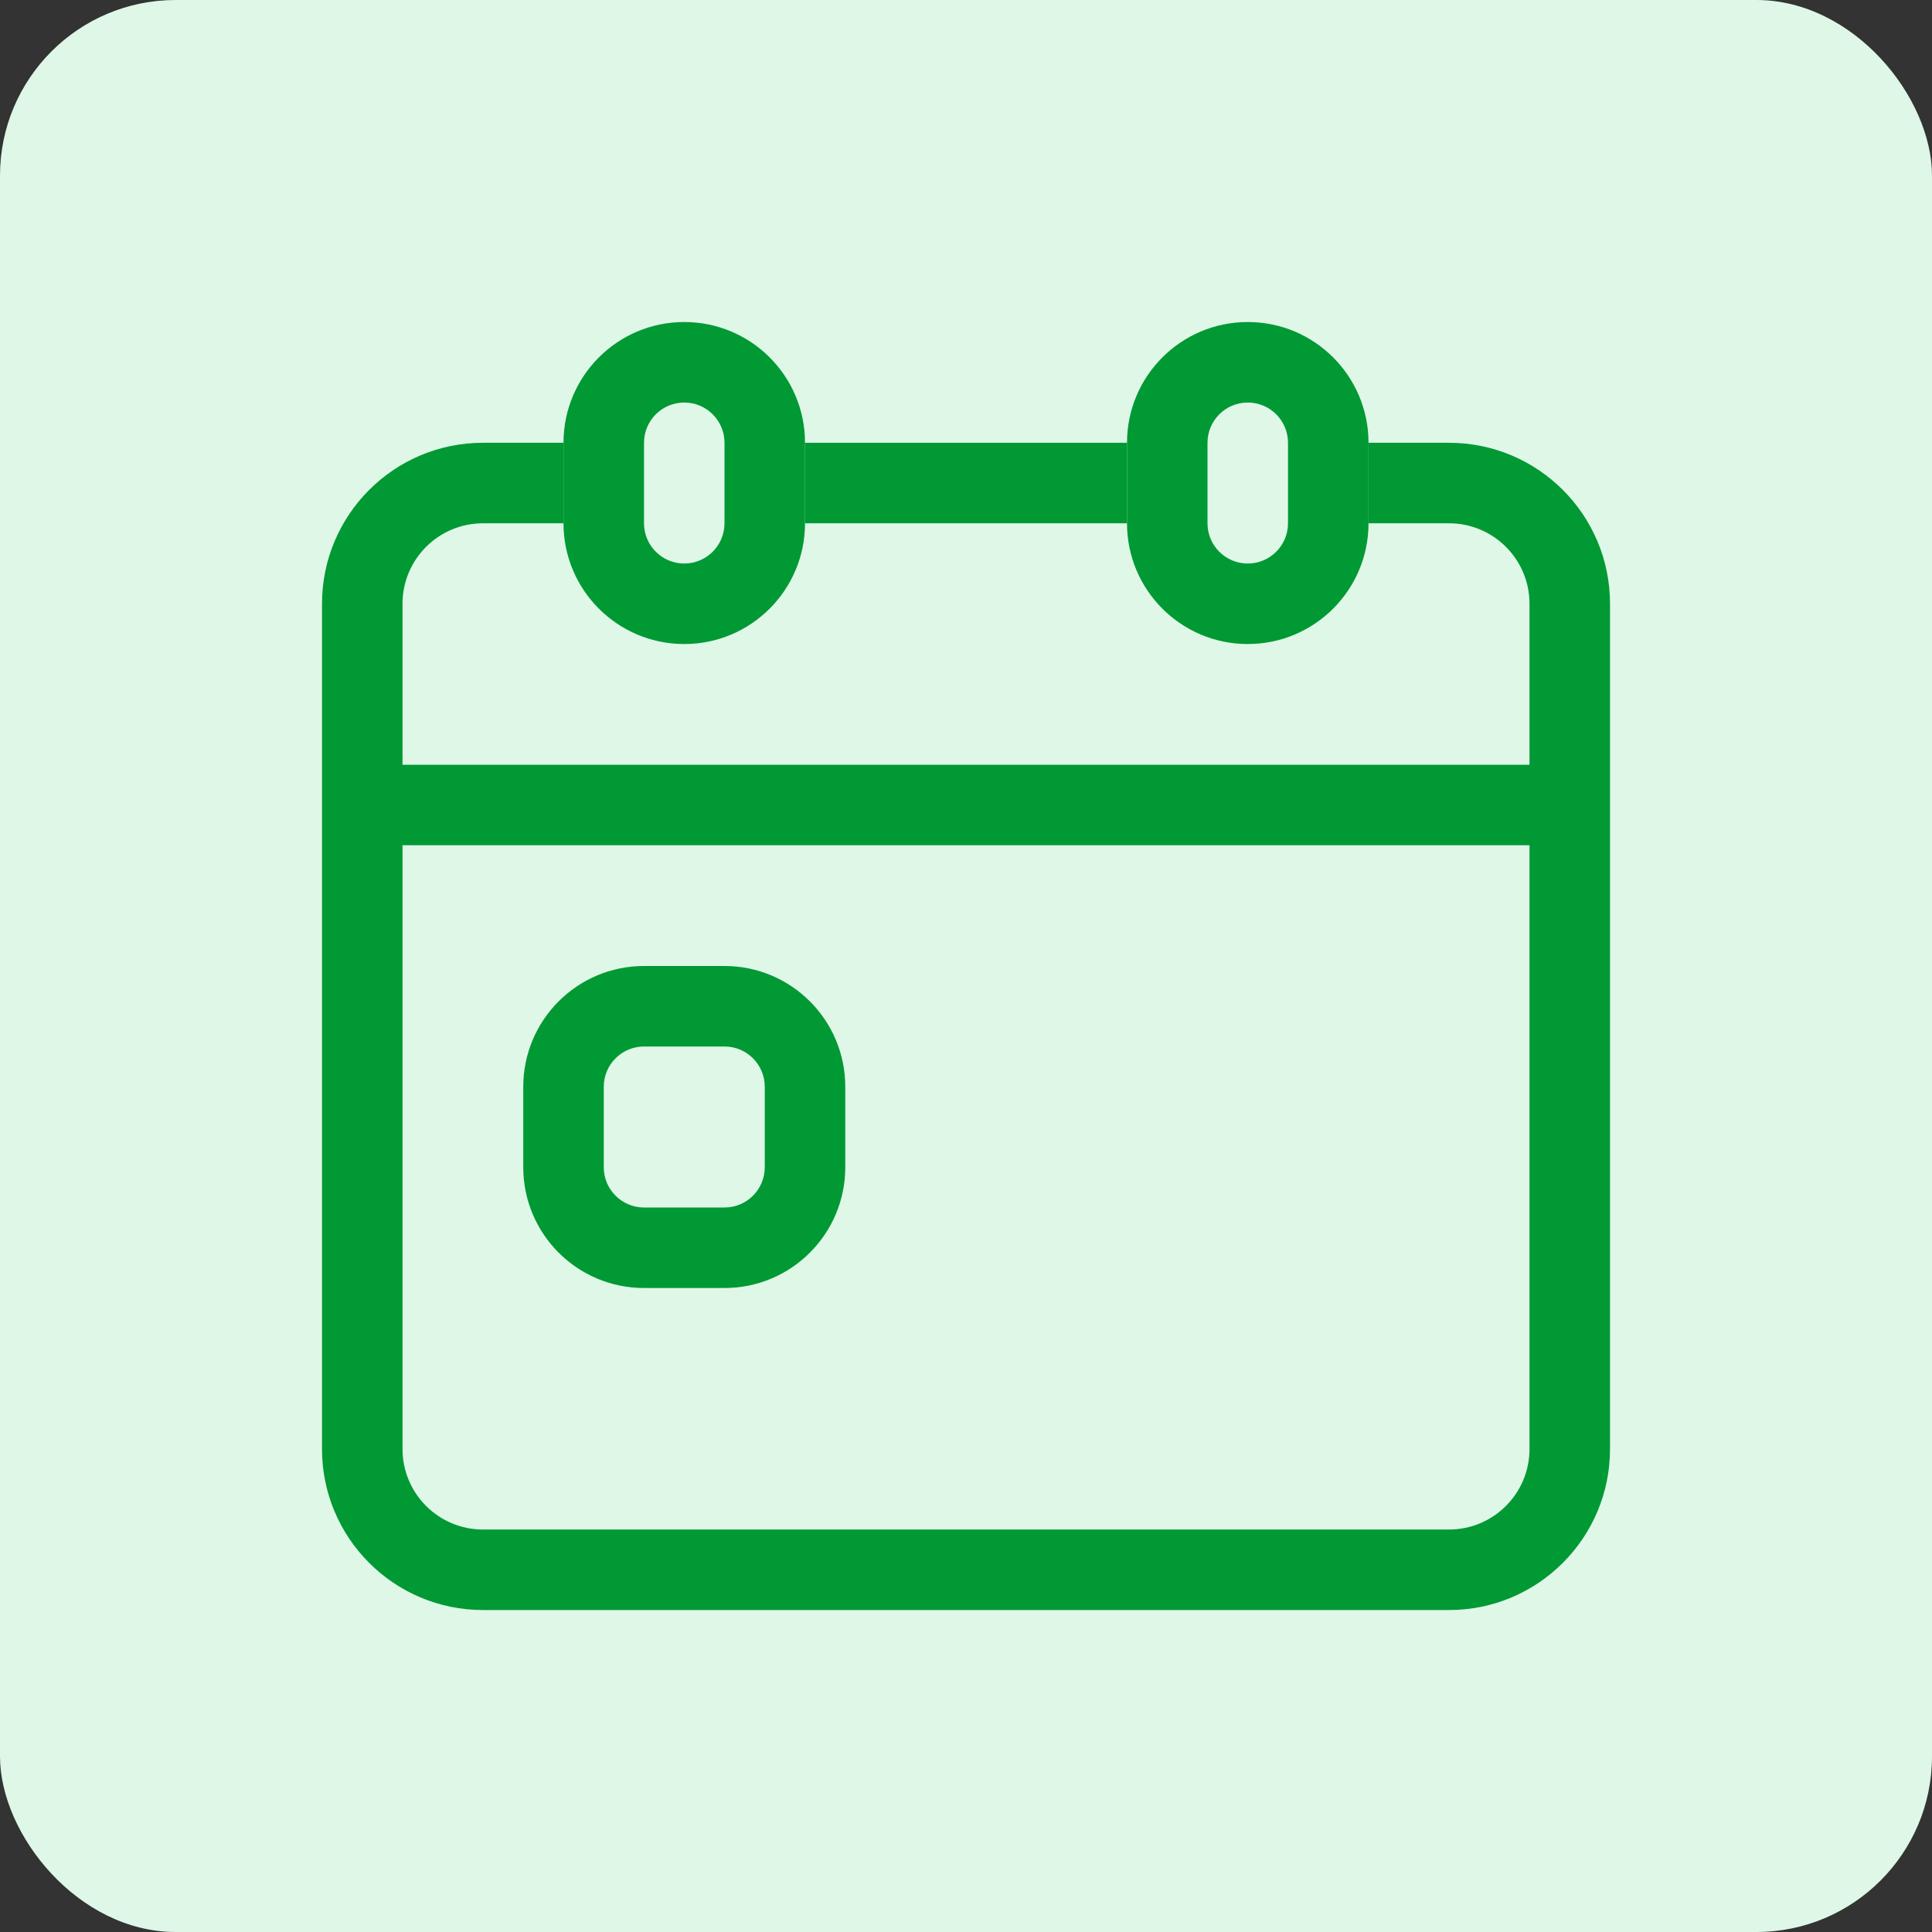
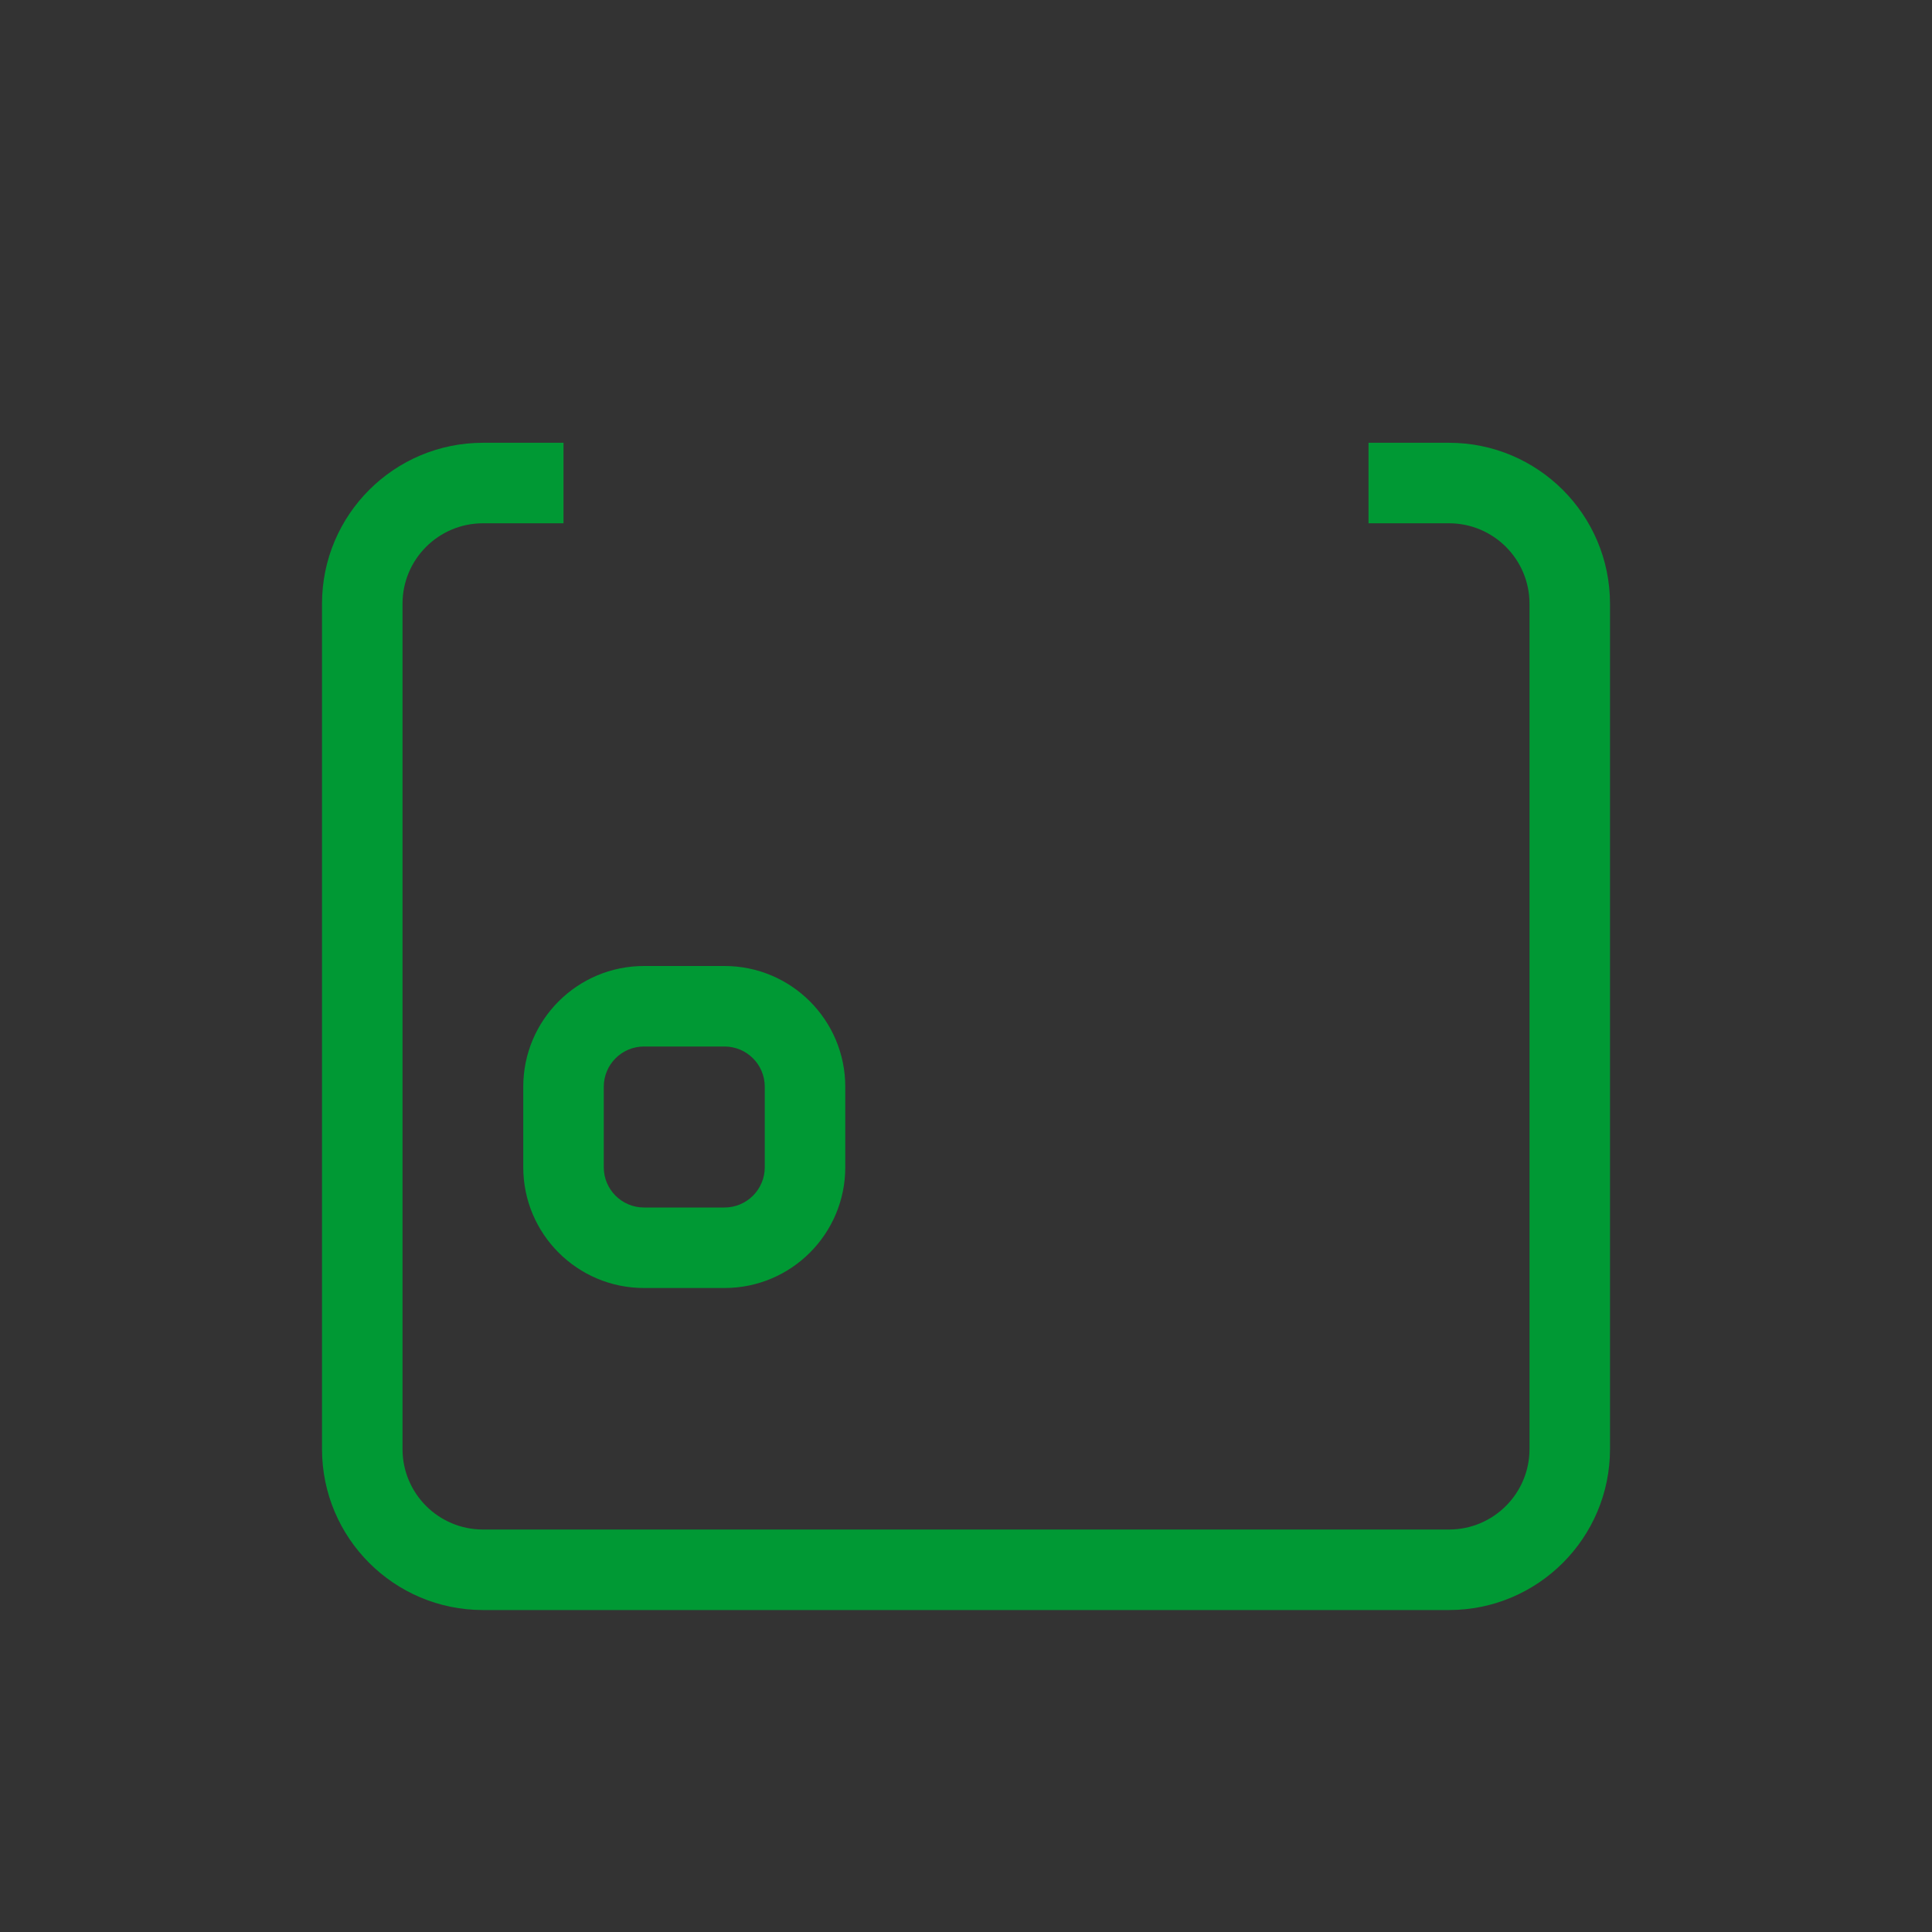
<svg xmlns="http://www.w3.org/2000/svg" width="88" height="88" viewBox="0 0 88 88" fill="none">
  <rect x="0" y="0" width="88" height="88" fill="#333333" stroke="none" />
-   <rect width="88" height="88" rx="8" fill="#DFF7E7" />
-   <path fill-rule="evenodd" clip-rule="evenodd" d="M25.667 20.168C25.667 17.13 28.129 14.668 31.167 14.668C34.205 14.668 36.667 17.13 36.667 20.168V23.835C36.667 26.872 34.205 29.335 31.167 29.335C28.129 29.335 25.667 26.872 25.667 23.835V20.168ZM31.167 18.335C30.154 18.335 29.334 19.155 29.334 20.168V23.835C29.334 24.847 30.154 25.668 31.167 25.668C32.179 25.668 33 24.847 33 23.835V20.168C33 19.155 32.179 18.335 31.167 18.335Z" fill="#009934" />
-   <path fill-rule="evenodd" clip-rule="evenodd" d="M51.334 20.168C51.334 17.13 53.796 14.668 56.834 14.668C59.871 14.668 62.334 17.13 62.334 20.168V23.835C62.334 26.872 59.871 29.335 56.834 29.335C53.796 29.335 51.334 26.872 51.334 23.835V20.168ZM56.834 18.335C55.821 18.335 55 19.155 55 20.168V23.835C55 24.847 55.821 25.668 56.834 25.668C57.846 25.668 58.667 24.847 58.667 23.835V20.168C58.667 19.155 57.846 18.335 56.834 18.335Z" fill="#009934" />
-   <path d="M36.667 20.168V23.835H51.334V20.168H36.667Z" fill="#009934" />
  <path d="M22 20.168C17.95 20.168 14.667 23.451 14.667 27.501V66.001C14.667 70.051 17.95 73.335 22 73.335H66C70.05 73.335 73.334 70.051 73.334 66.001V27.501C73.334 23.451 70.05 20.168 66 20.168H62.334V23.835H66C68.025 23.835 69.667 25.476 69.667 27.501V66.001C69.667 68.026 68.025 69.668 66 69.668H22C19.975 69.668 18.334 68.026 18.334 66.001V27.501C18.334 25.476 19.975 23.835 22 23.835H25.667V20.168H22Z" fill="#009934" />
  <path fill-rule="evenodd" clip-rule="evenodd" d="M23.834 49.5C23.834 46.462 26.296 44 29.334 44H33.001C36.038 44 38.501 46.462 38.501 49.5V53.167C38.501 56.204 36.038 58.667 33.001 58.667H29.334C26.296 58.667 23.834 56.204 23.834 53.167V49.5ZM29.334 47.667C28.322 47.667 27.501 48.487 27.501 49.5V53.167C27.501 54.179 28.322 55 29.334 55H33.001C34.013 55 34.834 54.179 34.834 53.167V49.5C34.834 48.487 34.013 47.667 33.001 47.667H29.334Z" fill="#009934" />
-   <path fill-rule="evenodd" clip-rule="evenodd" d="M71.5 36.667C71.5 37.679 70.679 38.5 69.667 38.5L18.333 38.5C17.321 38.5 16.5 37.679 16.5 36.667C16.5 35.654 17.321 34.833 18.333 34.833L69.667 34.833C70.679 34.833 71.5 35.654 71.5 36.667Z" fill="#009934" />
</svg>